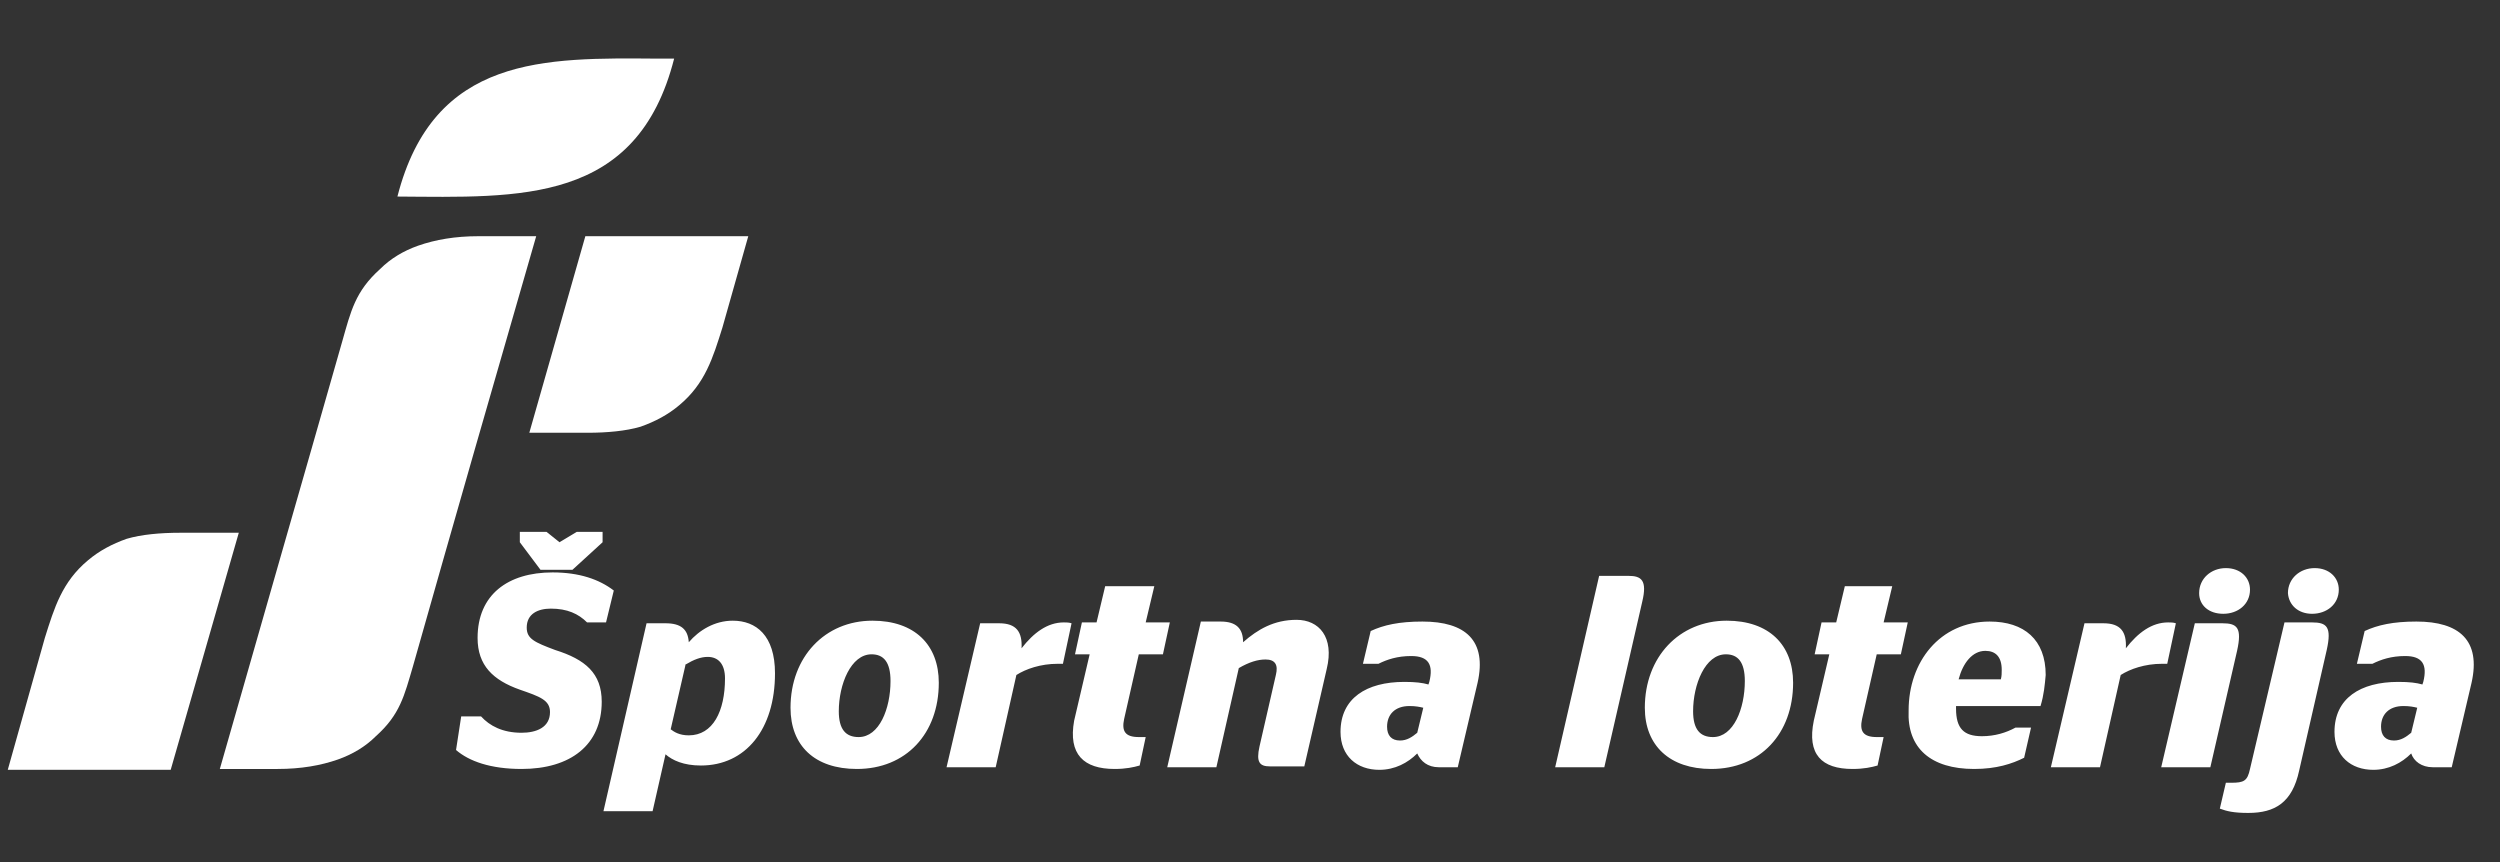
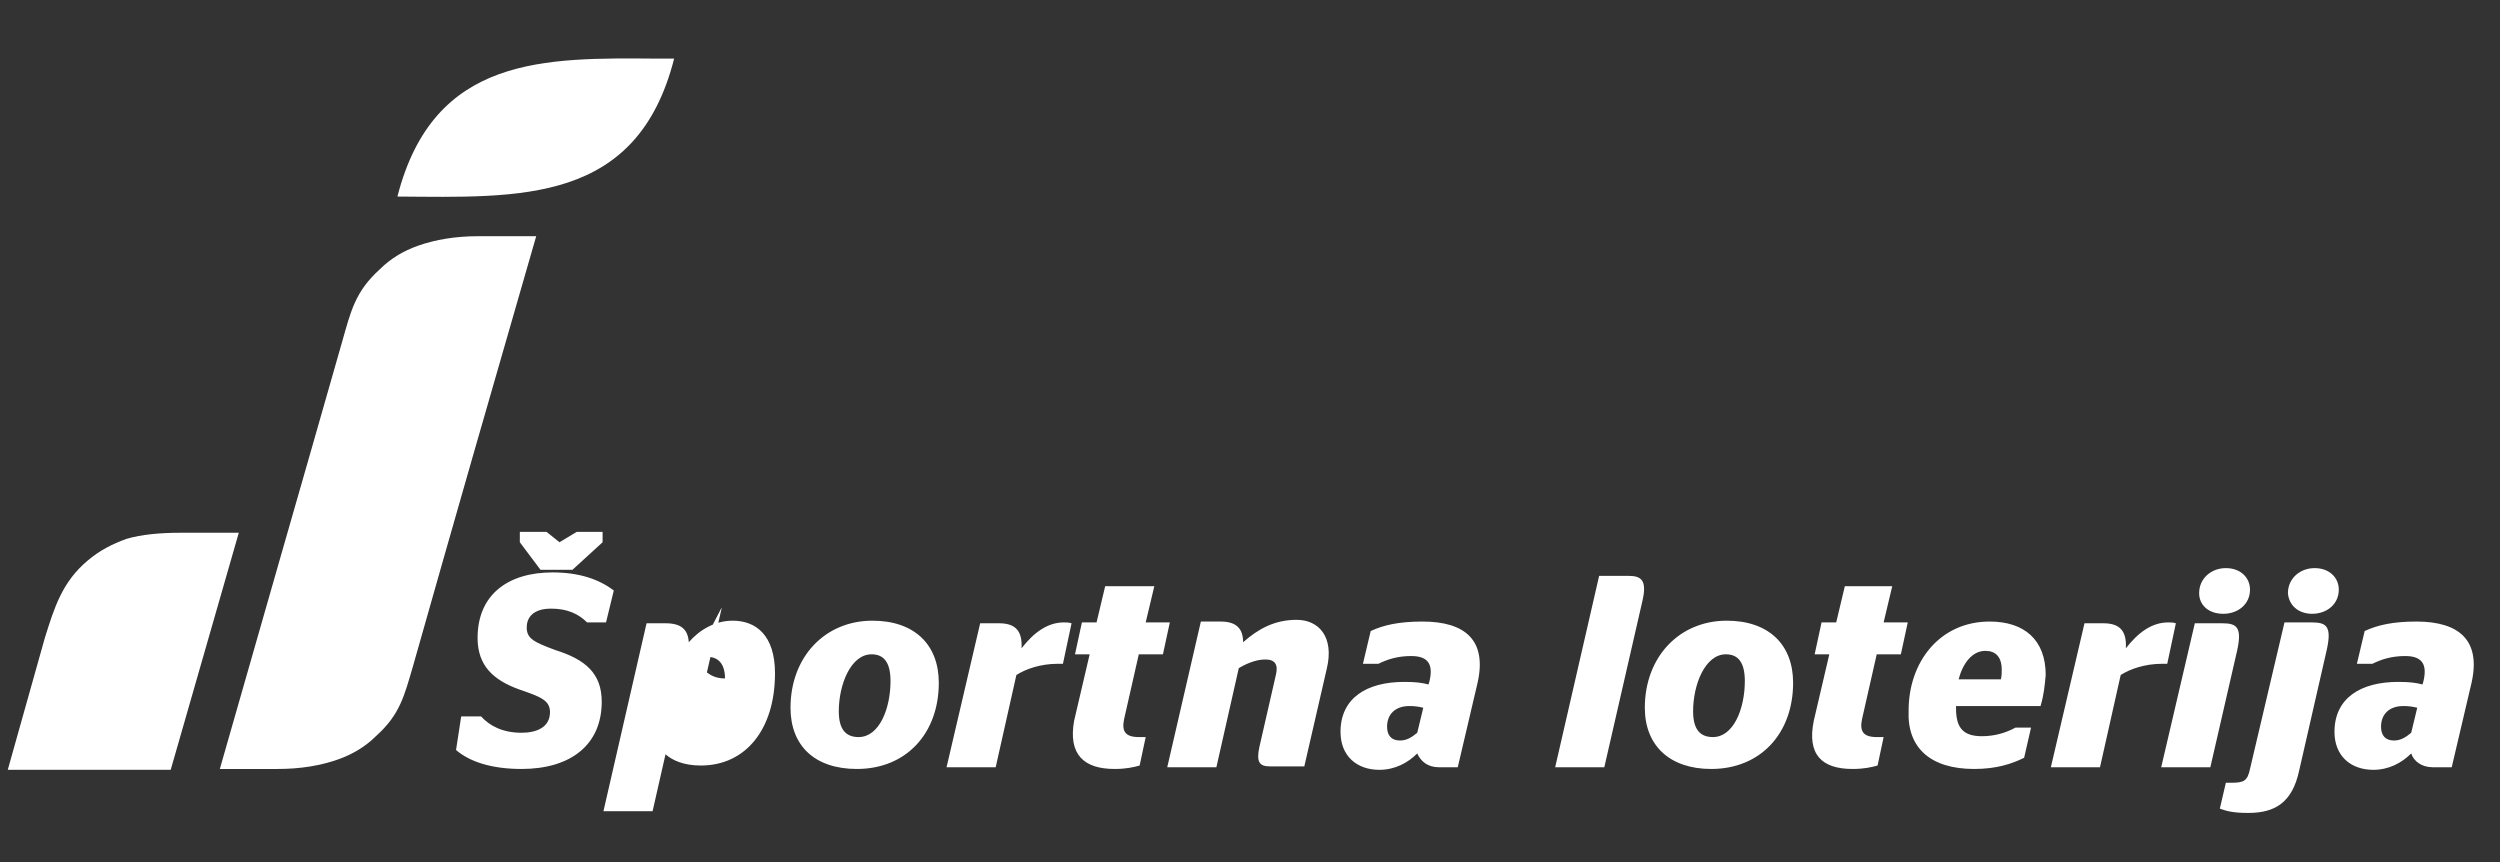
<svg xmlns="http://www.w3.org/2000/svg" version="1.1" x="0px" y="0px" viewBox="0 0 290 100" style="enable-background:new 0 0 290 100;" xml:space="preserve">
  <rect x="0" y="0" width="290" height="100" fill="#333333" stroke="none" />
  <style type="text/css">
	.st0{display:none;}
	.st1{fill-rule:evenodd;clip-rule:evenodd;fill:#FFFFFF;}
	.st2{fill:#FFFFFF;}
</style>
  <g id="Layer_1" class="st0">
</g>
  <g id="Layer_2">
    <path class="st1" d="M20.9,61.8h6.8l-7.9,27.5l-18.9,0l4.3-15.3c1.1-3.5,2-6.5,5-9c1.3-1.1,2.8-1.9,4.5-2.5   C16.4,62,18.6,61.8,20.9,61.8" />
    <path class="st1" d="M44.1,31.2c1.2-1.2,2.7-2.1,4.4-2.7c2-0.7,4.3-1.1,7-1.1h6.7C57.4,44,52.6,60.7,47.9,77.3   c-1,3.4-1.5,5.6-4.3,8.1c-1.2,1.2-2.7,2.1-4.4,2.7c-2,0.7-4.3,1.1-7,1.1h-6.7c4.7-16.5,9.5-33.1,14.2-49.6   C40.7,36.1,41.2,33.8,44.1,31.2" />
    <path class="st1" d="M46.1,22.8c4.2-16.4,17.1-16.1,30.2-16l1.9,0C73.9,23.7,60.3,22.9,46.1,22.8L46.1,22.8z" />
-     <path class="st1" d="M68.2,50.2h-6.8l6.5-22.8l18.9,0l-3,10.6c-1.1,3.5-2,6.5-5,9c-1.3,1.1-2.8,1.9-4.5,2.5   C72.6,50,70.4,50.2,68.2,50.2" />
-     <path class="st2" d="M277.7,85.9c-1,0-1.5-0.6-1.5-1.6c0-1.4,0.9-2.4,2.6-2.4c0.7,0,1.2,0.1,1.6,0.2l-0.7,2.9   C279.1,85.5,278.5,85.9,277.7,85.9 M282.2,89h2.2l2.3-9.8c1.1-4.9-1.4-7.1-6.4-7.1c-2.7,0-4.5,0.4-6,1.1l-0.9,3.8h1.8   c1-0.5,2.2-0.9,3.8-0.9c2,0,2.6,1,2.1,3l-0.1,0.3c-0.7-0.2-1.5-0.3-2.8-0.3c-4.4,0-7.4,1.9-7.4,5.8c0,2.8,1.9,4.4,4.5,4.4   c1.8,0,3.3-0.8,4.4-1.9C280,88.3,280.9,89,282.2,89z M268.2,71.2c1.7,0,3.1-1.1,3.1-2.8c0-1.4-1.1-2.5-2.8-2.5   c-1.7,0-3.1,1.2-3.1,2.9C265.5,70.2,266.6,71.2,268.2,71.2z M260.8,94.3c3.1,0,5.1-1.2,5.9-4.9l3.2-14c0.6-2.7,0-3.2-1.7-3.2h-3.2   L261,89.2c-0.3,1.4-0.7,1.6-2.2,1.6h-0.6l-0.7,3C258.3,94.1,259.1,94.3,260.8,94.3z M257.9,71.2c1.7,0,3.1-1.1,3.1-2.8   c0-1.4-1.1-2.5-2.8-2.5c-1.7,0-3.1,1.2-3.1,2.9C255.1,70.2,256.2,71.2,257.9,71.2z M250.7,89h5.7l3.1-13.5c0.6-2.7,0-3.2-1.7-3.2   h-3.2L250.7,89z M237.9,89h5.7l2.4-10.7c1.1-0.7,2.8-1.3,4.8-1.3h0.6l1-4.7c-0.3-0.1-0.6-0.1-0.9-0.1c-1.9,0-3.5,1.2-4.9,3   c0.1-1.9-0.6-2.9-2.6-2.9h-2.2L237.9,89z M230.3,75.5c1.2,0,1.9,0.7,1.9,2.2c0,0.4,0,0.7-0.1,1.1h-4.9   C227.7,76.9,228.8,75.5,230.3,75.5z M229,89.2c2.6,0,4.4-0.6,5.8-1.3l0.8-3.5h-1.8c-1.1,0.6-2.4,1-3.9,1c-2.1,0-3-0.9-3-3.2v-0.3   h9.8c0.4-1.3,0.5-2.5,0.6-3.6c0-4.1-2.5-6.2-6.5-6.2c-5.8,0-9.4,4.7-9.4,10.3C221.2,86.8,224,89.2,229,89.2z M214.9,89.2   c1.3,0,2.2-0.2,2.9-0.4l0.7-3.3h-0.8c-1.6,0-2-0.7-1.7-2.1l1.7-7.5h2.8l0.8-3.7h-2.8l1-4.2H214l-1,4.2h-1.7l-0.8,3.7h1.7l-1.8,7.7   C209.6,87.5,211.3,89.2,214.9,89.2z M198.5,89.2c5.7,0,9.5-4.1,9.5-10c0-4.4-2.8-7.2-7.7-7.2c-5.5,0-9.5,4.2-9.5,10.1   C190.8,86.5,193.7,89.2,198.5,89.2z M198.7,85.5c-1.5,0-2.3-0.9-2.3-3c0-3.1,1.4-6.6,3.8-6.6c1.4,0,2.2,0.9,2.2,3.1   C202.4,82.2,201.1,85.5,198.7,85.5z M180.4,89h5.7l4.4-19.2c0.6-2.5-0.1-3-1.6-3h-3.4L180.4,89z M162.4,85.9c-1,0-1.5-0.6-1.5-1.6   c0-1.4,0.9-2.4,2.6-2.4c0.7,0,1.2,0.1,1.6,0.2l-0.7,2.9C163.8,85.5,163.2,85.9,162.4,85.9z M166.9,89h2.2l2.3-9.8   c1.1-4.9-1.4-7.1-6.4-7.1c-2.7,0-4.5,0.4-6,1.1l-0.9,3.8h1.8c1-0.5,2.2-0.9,3.8-0.9c2,0,2.6,1,2.1,3l-0.1,0.3   c-0.7-0.2-1.5-0.3-2.8-0.3c-4.4,0-7.4,1.9-7.4,5.8c0,2.8,1.9,4.4,4.5,4.4c1.8,0,3.3-0.8,4.4-1.9C164.8,88.3,165.6,89,166.9,89z    M135.4,89h5.7l2.6-11.5c1.2-0.7,2.2-1,3.1-1c1.1,0,1.5,0.6,1.2,1.8l-1.9,8.3c-0.4,1.8,0,2.3,1.2,2.3h4l2.6-11.3   c0.9-3.7-0.9-5.7-3.5-5.7c-2.6,0-4.5,1.1-6.2,2.6c0-1.6-0.8-2.4-2.6-2.4h-2.3L135.4,89z M129.3,89.2c1.3,0,2.2-0.2,2.9-0.4l0.7-3.3   h-0.8c-1.6,0-2-0.7-1.7-2.1l1.7-7.5h2.8l0.8-3.7h-2.8l1-4.2h-5.7l-1,4.2h-1.7l-0.8,3.7h1.7l-1.8,7.7   C123.9,87.5,125.7,89.2,129.3,89.2z M109.8,89h5.7l2.4-10.7c1.1-0.7,2.8-1.3,4.8-1.3h0.6l1-4.7c-0.3-0.1-0.6-0.1-0.9-0.1   c-1.9,0-3.5,1.2-4.9,3c0.1-1.9-0.6-2.9-2.6-2.9h-2.2L109.8,89z M99.4,89.2c5.7,0,9.5-4.1,9.5-10c0-4.4-2.8-7.2-7.7-7.2   c-5.5,0-9.5,4.2-9.5,10.1C91.7,86.5,94.5,89.2,99.4,89.2z M99.6,85.5c-1.5,0-2.3-0.9-2.3-3c0-3.1,1.4-6.6,3.8-6.6   c1.4,0,2.2,0.9,2.2,3.1C103.3,82.2,102,85.5,99.6,85.5z M82.1,76.2c1.2,0,2,0.8,2,2.5c0,3.8-1.4,6.6-4.2,6.6   c-1.1,0-1.7-0.4-2.1-0.7l1.7-7.4v-0.1C80.5,76.5,81.3,76.2,82.1,76.2z M70,94.1h5.7l1.5-6.6c0.8,0.7,2.1,1.3,4.1,1.3   c5.2,0,8.6-4.2,8.6-10.7c0-4.4-2.2-6.1-4.9-6.1c-2.1,0-3.9,1.1-5.1,2.5c-0.1-1.5-0.9-2.2-2.7-2.2H75L70,94.1z M69.8,61.7h-2.9   l-2,1.2l-1.5-1.2h-3.1v1.2l2.4,3.2h3.7l3.5-3.2V61.7z M60.5,89.2c5.7,0,9.3-2.8,9.3-7.8c0-3.3-1.9-4.9-5.4-6   c-2.4-0.9-3.3-1.3-3.3-2.6c0-1.6,1.3-2.2,2.8-2.2c1.9,0,3.2,0.6,4.2,1.6h2.2l0.9-3.7c-1.7-1.3-4-2.1-7.1-2.1   c-5.2,0-8.7,2.6-8.7,7.6c0,3.2,1.8,4.9,4.9,6c2.3,0.8,3.5,1.2,3.5,2.6c0,1.8-1.6,2.4-3.3,2.4c-2.2,0-3.7-0.8-4.7-1.9h-2.3L52.9,87   C54.4,88.3,56.9,89.2,60.5,89.2z" />
+     <path class="st2" d="M277.7,85.9c-1,0-1.5-0.6-1.5-1.6c0-1.4,0.9-2.4,2.6-2.4c0.7,0,1.2,0.1,1.6,0.2l-0.7,2.9   C279.1,85.5,278.5,85.9,277.7,85.9 M282.2,89h2.2l2.3-9.8c1.1-4.9-1.4-7.1-6.4-7.1c-2.7,0-4.5,0.4-6,1.1l-0.9,3.8h1.8   c1-0.5,2.2-0.9,3.8-0.9c2,0,2.6,1,2.1,3l-0.1,0.3c-0.7-0.2-1.5-0.3-2.8-0.3c-4.4,0-7.4,1.9-7.4,5.8c0,2.8,1.9,4.4,4.5,4.4   c1.8,0,3.3-0.8,4.4-1.9C280,88.3,280.9,89,282.2,89z M268.2,71.2c1.7,0,3.1-1.1,3.1-2.8c0-1.4-1.1-2.5-2.8-2.5   c-1.7,0-3.1,1.2-3.1,2.9C265.5,70.2,266.6,71.2,268.2,71.2z M260.8,94.3c3.1,0,5.1-1.2,5.9-4.9l3.2-14c0.6-2.7,0-3.2-1.7-3.2h-3.2   L261,89.2c-0.3,1.4-0.7,1.6-2.2,1.6h-0.6l-0.7,3C258.3,94.1,259.1,94.3,260.8,94.3z M257.9,71.2c1.7,0,3.1-1.1,3.1-2.8   c0-1.4-1.1-2.5-2.8-2.5c-1.7,0-3.1,1.2-3.1,2.9C255.1,70.2,256.2,71.2,257.9,71.2z M250.7,89h5.7l3.1-13.5c0.6-2.7,0-3.2-1.7-3.2   h-3.2L250.7,89z M237.9,89h5.7l2.4-10.7c1.1-0.7,2.8-1.3,4.8-1.3h0.6l1-4.7c-0.3-0.1-0.6-0.1-0.9-0.1c-1.9,0-3.5,1.2-4.9,3   c0.1-1.9-0.6-2.9-2.6-2.9h-2.2L237.9,89z M230.3,75.5c1.2,0,1.9,0.7,1.9,2.2c0,0.4,0,0.7-0.1,1.1h-4.9   C227.7,76.9,228.8,75.5,230.3,75.5z M229,89.2c2.6,0,4.4-0.6,5.8-1.3l0.8-3.5h-1.8c-1.1,0.6-2.4,1-3.9,1c-2.1,0-3-0.9-3-3.2v-0.3   h9.8c0.4-1.3,0.5-2.5,0.6-3.6c0-4.1-2.5-6.2-6.5-6.2c-5.8,0-9.4,4.7-9.4,10.3C221.2,86.8,224,89.2,229,89.2z M214.9,89.2   c1.3,0,2.2-0.2,2.9-0.4l0.7-3.3h-0.8c-1.6,0-2-0.7-1.7-2.1l1.7-7.5h2.8l0.8-3.7h-2.8l1-4.2H214l-1,4.2h-1.7l-0.8,3.7h1.7l-1.8,7.7   C209.6,87.5,211.3,89.2,214.9,89.2z M198.5,89.2c5.7,0,9.5-4.1,9.5-10c0-4.4-2.8-7.2-7.7-7.2c-5.5,0-9.5,4.2-9.5,10.1   C190.8,86.5,193.7,89.2,198.5,89.2z M198.7,85.5c-1.5,0-2.3-0.9-2.3-3c0-3.1,1.4-6.6,3.8-6.6c1.4,0,2.2,0.9,2.2,3.1   C202.4,82.2,201.1,85.5,198.7,85.5z M180.4,89h5.7l4.4-19.2c0.6-2.5-0.1-3-1.6-3h-3.4L180.4,89z M162.4,85.9c-1,0-1.5-0.6-1.5-1.6   c0-1.4,0.9-2.4,2.6-2.4c0.7,0,1.2,0.1,1.6,0.2l-0.7,2.9C163.8,85.5,163.2,85.9,162.4,85.9z M166.9,89h2.2l2.3-9.8   c1.1-4.9-1.4-7.1-6.4-7.1c-2.7,0-4.5,0.4-6,1.1l-0.9,3.8h1.8c1-0.5,2.2-0.9,3.8-0.9c2,0,2.6,1,2.1,3l-0.1,0.3   c-0.7-0.2-1.5-0.3-2.8-0.3c-4.4,0-7.4,1.9-7.4,5.8c0,2.8,1.9,4.4,4.5,4.4c1.8,0,3.3-0.8,4.4-1.9C164.8,88.3,165.6,89,166.9,89z    M135.4,89h5.7l2.6-11.5c1.2-0.7,2.2-1,3.1-1c1.1,0,1.5,0.6,1.2,1.8l-1.9,8.3c-0.4,1.8,0,2.3,1.2,2.3h4l2.6-11.3   c0.9-3.7-0.9-5.7-3.5-5.7c-2.6,0-4.5,1.1-6.2,2.6c0-1.6-0.8-2.4-2.6-2.4h-2.3L135.4,89z M129.3,89.2c1.3,0,2.2-0.2,2.9-0.4l0.7-3.3   h-0.8c-1.6,0-2-0.7-1.7-2.1l1.7-7.5h2.8l0.8-3.7h-2.8l1-4.2h-5.7l-1,4.2h-1.7l-0.8,3.7h1.7l-1.8,7.7   C123.9,87.5,125.7,89.2,129.3,89.2z M109.8,89h5.7l2.4-10.7c1.1-0.7,2.8-1.3,4.8-1.3h0.6l1-4.7c-0.3-0.1-0.6-0.1-0.9-0.1   c-1.9,0-3.5,1.2-4.9,3c0.1-1.9-0.6-2.9-2.6-2.9h-2.2L109.8,89z M99.4,89.2c5.7,0,9.5-4.1,9.5-10c0-4.4-2.8-7.2-7.7-7.2   c-5.5,0-9.5,4.2-9.5,10.1C91.7,86.5,94.5,89.2,99.4,89.2z M99.6,85.5c-1.5,0-2.3-0.9-2.3-3c0-3.1,1.4-6.6,3.8-6.6   c1.4,0,2.2,0.9,2.2,3.1C103.3,82.2,102,85.5,99.6,85.5z M82.1,76.2c1.2,0,2,0.8,2,2.5c-1.1,0-1.7-0.4-2.1-0.7l1.7-7.4v-0.1C80.5,76.5,81.3,76.2,82.1,76.2z M70,94.1h5.7l1.5-6.6c0.8,0.7,2.1,1.3,4.1,1.3   c5.2,0,8.6-4.2,8.6-10.7c0-4.4-2.2-6.1-4.9-6.1c-2.1,0-3.9,1.1-5.1,2.5c-0.1-1.5-0.9-2.2-2.7-2.2H75L70,94.1z M69.8,61.7h-2.9   l-2,1.2l-1.5-1.2h-3.1v1.2l2.4,3.2h3.7l3.5-3.2V61.7z M60.5,89.2c5.7,0,9.3-2.8,9.3-7.8c0-3.3-1.9-4.9-5.4-6   c-2.4-0.9-3.3-1.3-3.3-2.6c0-1.6,1.3-2.2,2.8-2.2c1.9,0,3.2,0.6,4.2,1.6h2.2l0.9-3.7c-1.7-1.3-4-2.1-7.1-2.1   c-5.2,0-8.7,2.6-8.7,7.6c0,3.2,1.8,4.9,4.9,6c2.3,0.8,3.5,1.2,3.5,2.6c0,1.8-1.6,2.4-3.3,2.4c-2.2,0-3.7-0.8-4.7-1.9h-2.3L52.9,87   C54.4,88.3,56.9,89.2,60.5,89.2z" />
  </g>
</svg>